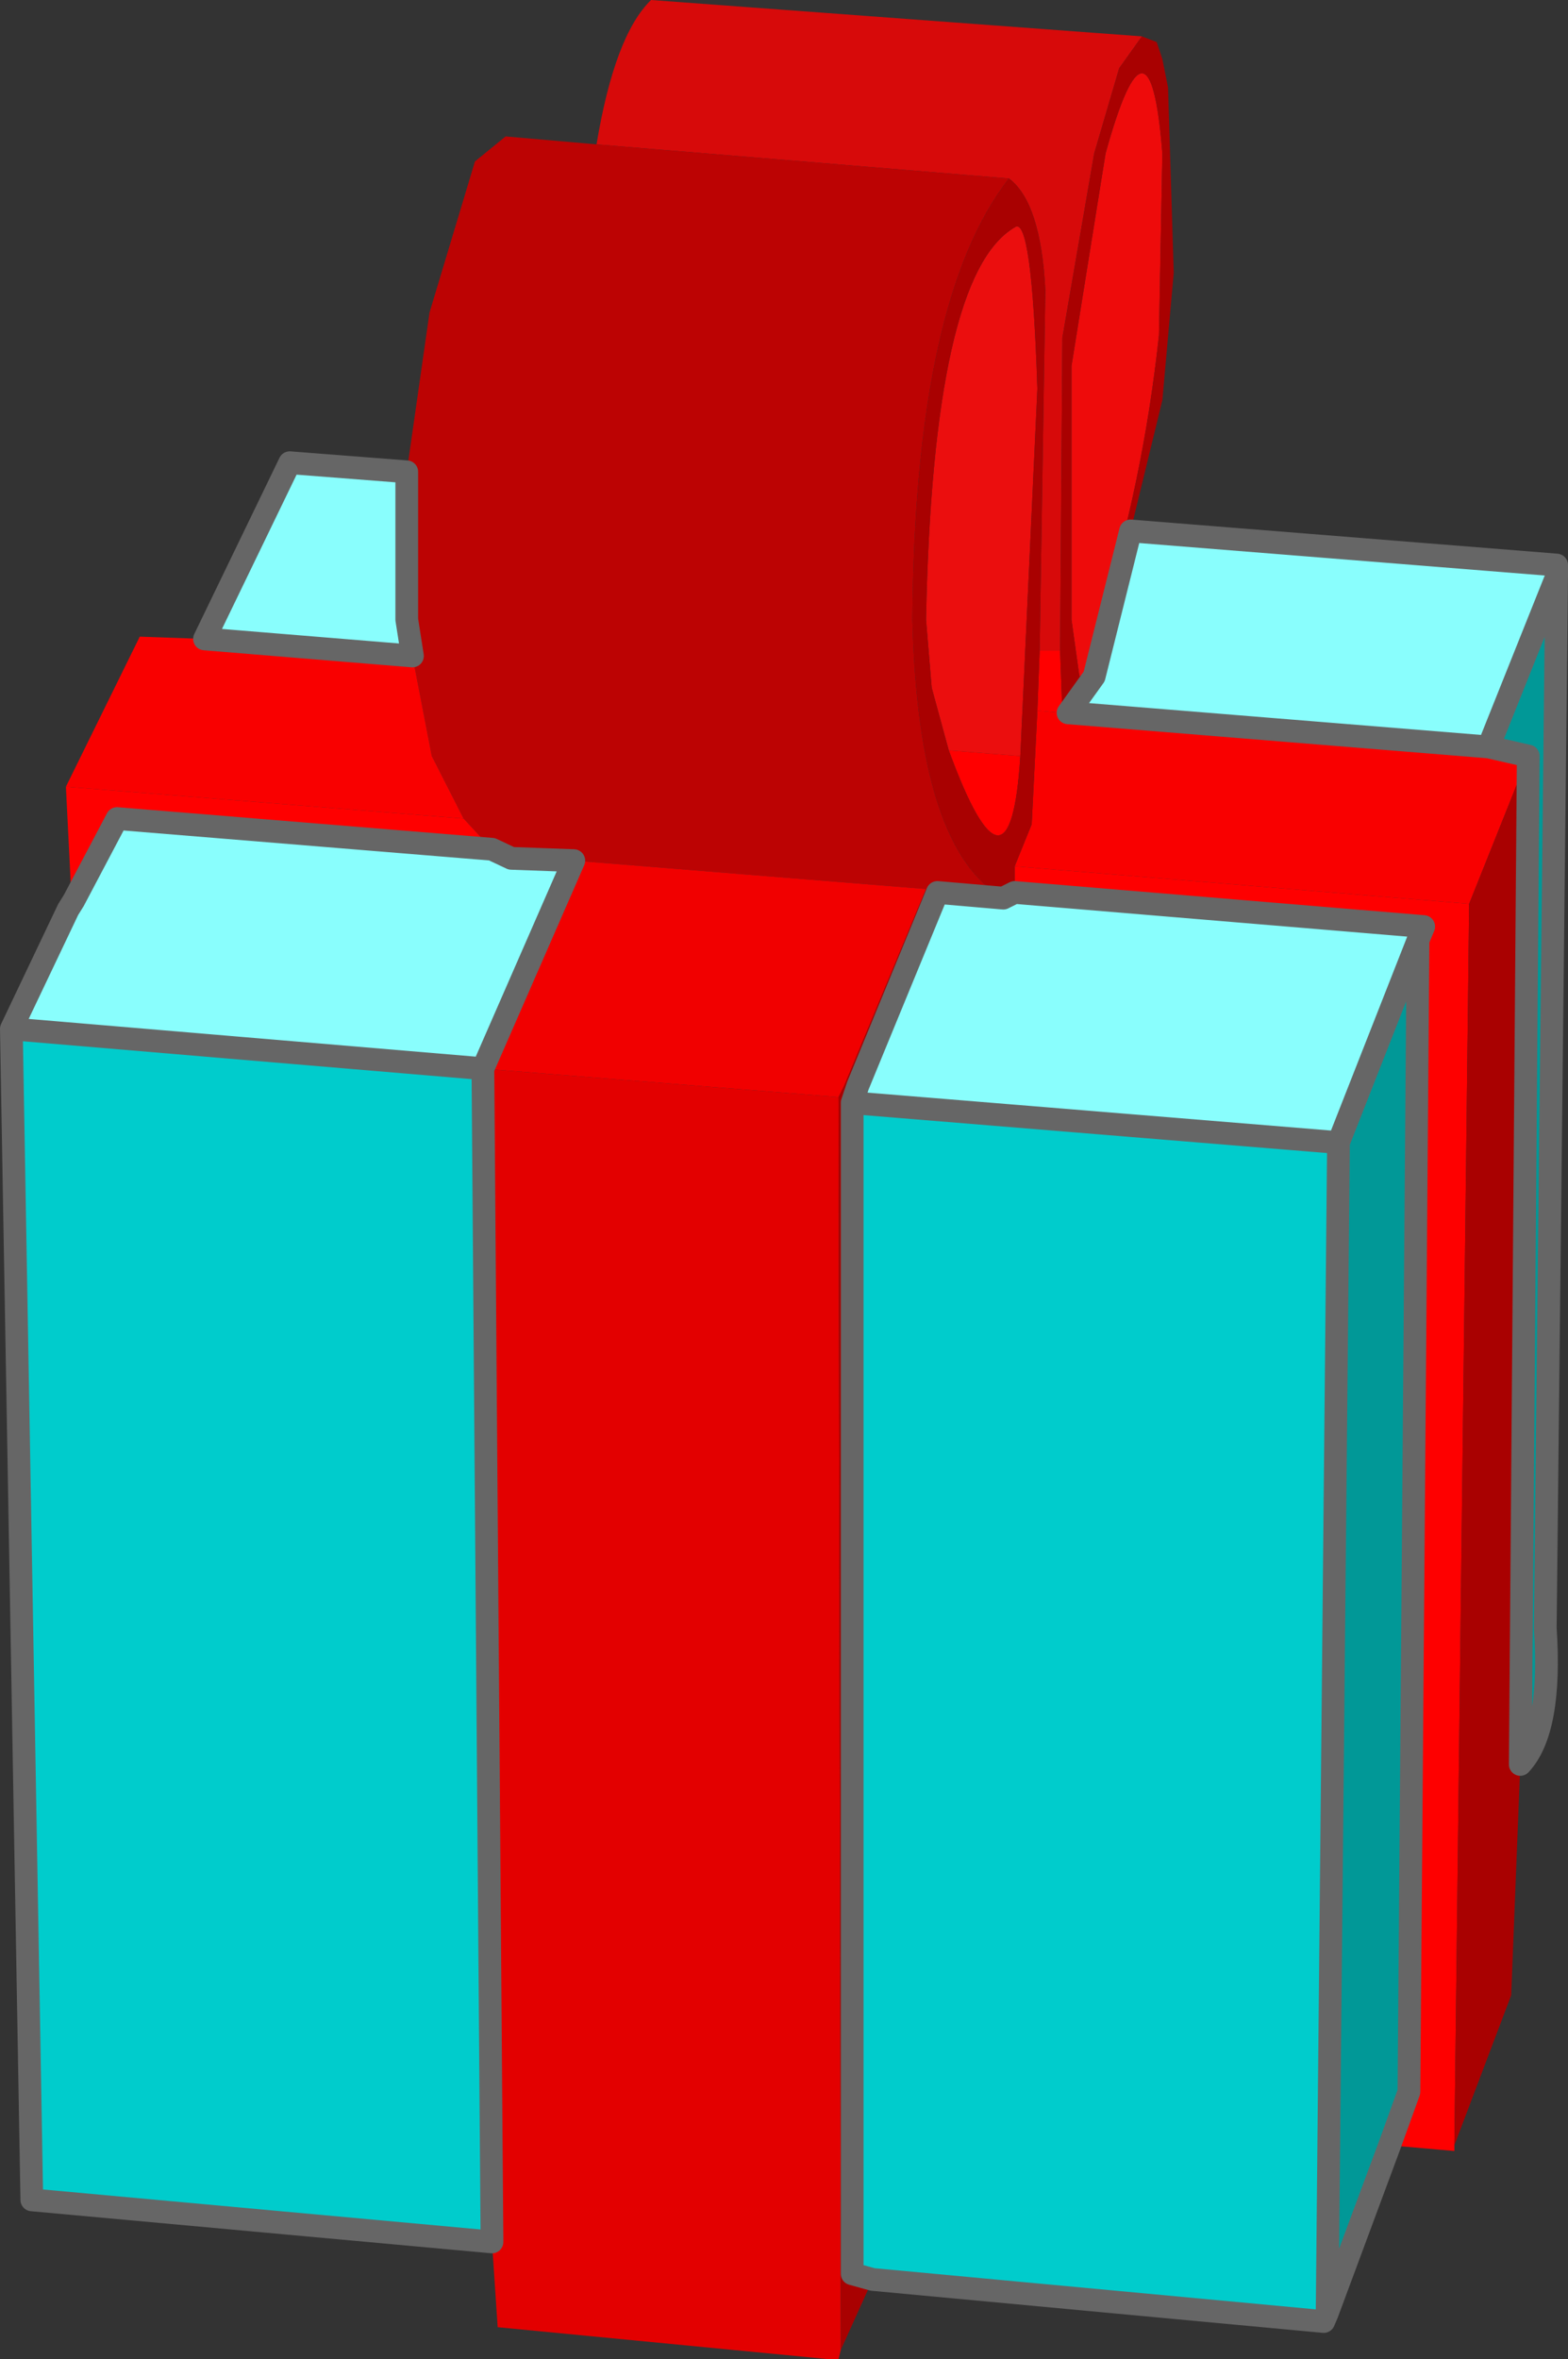
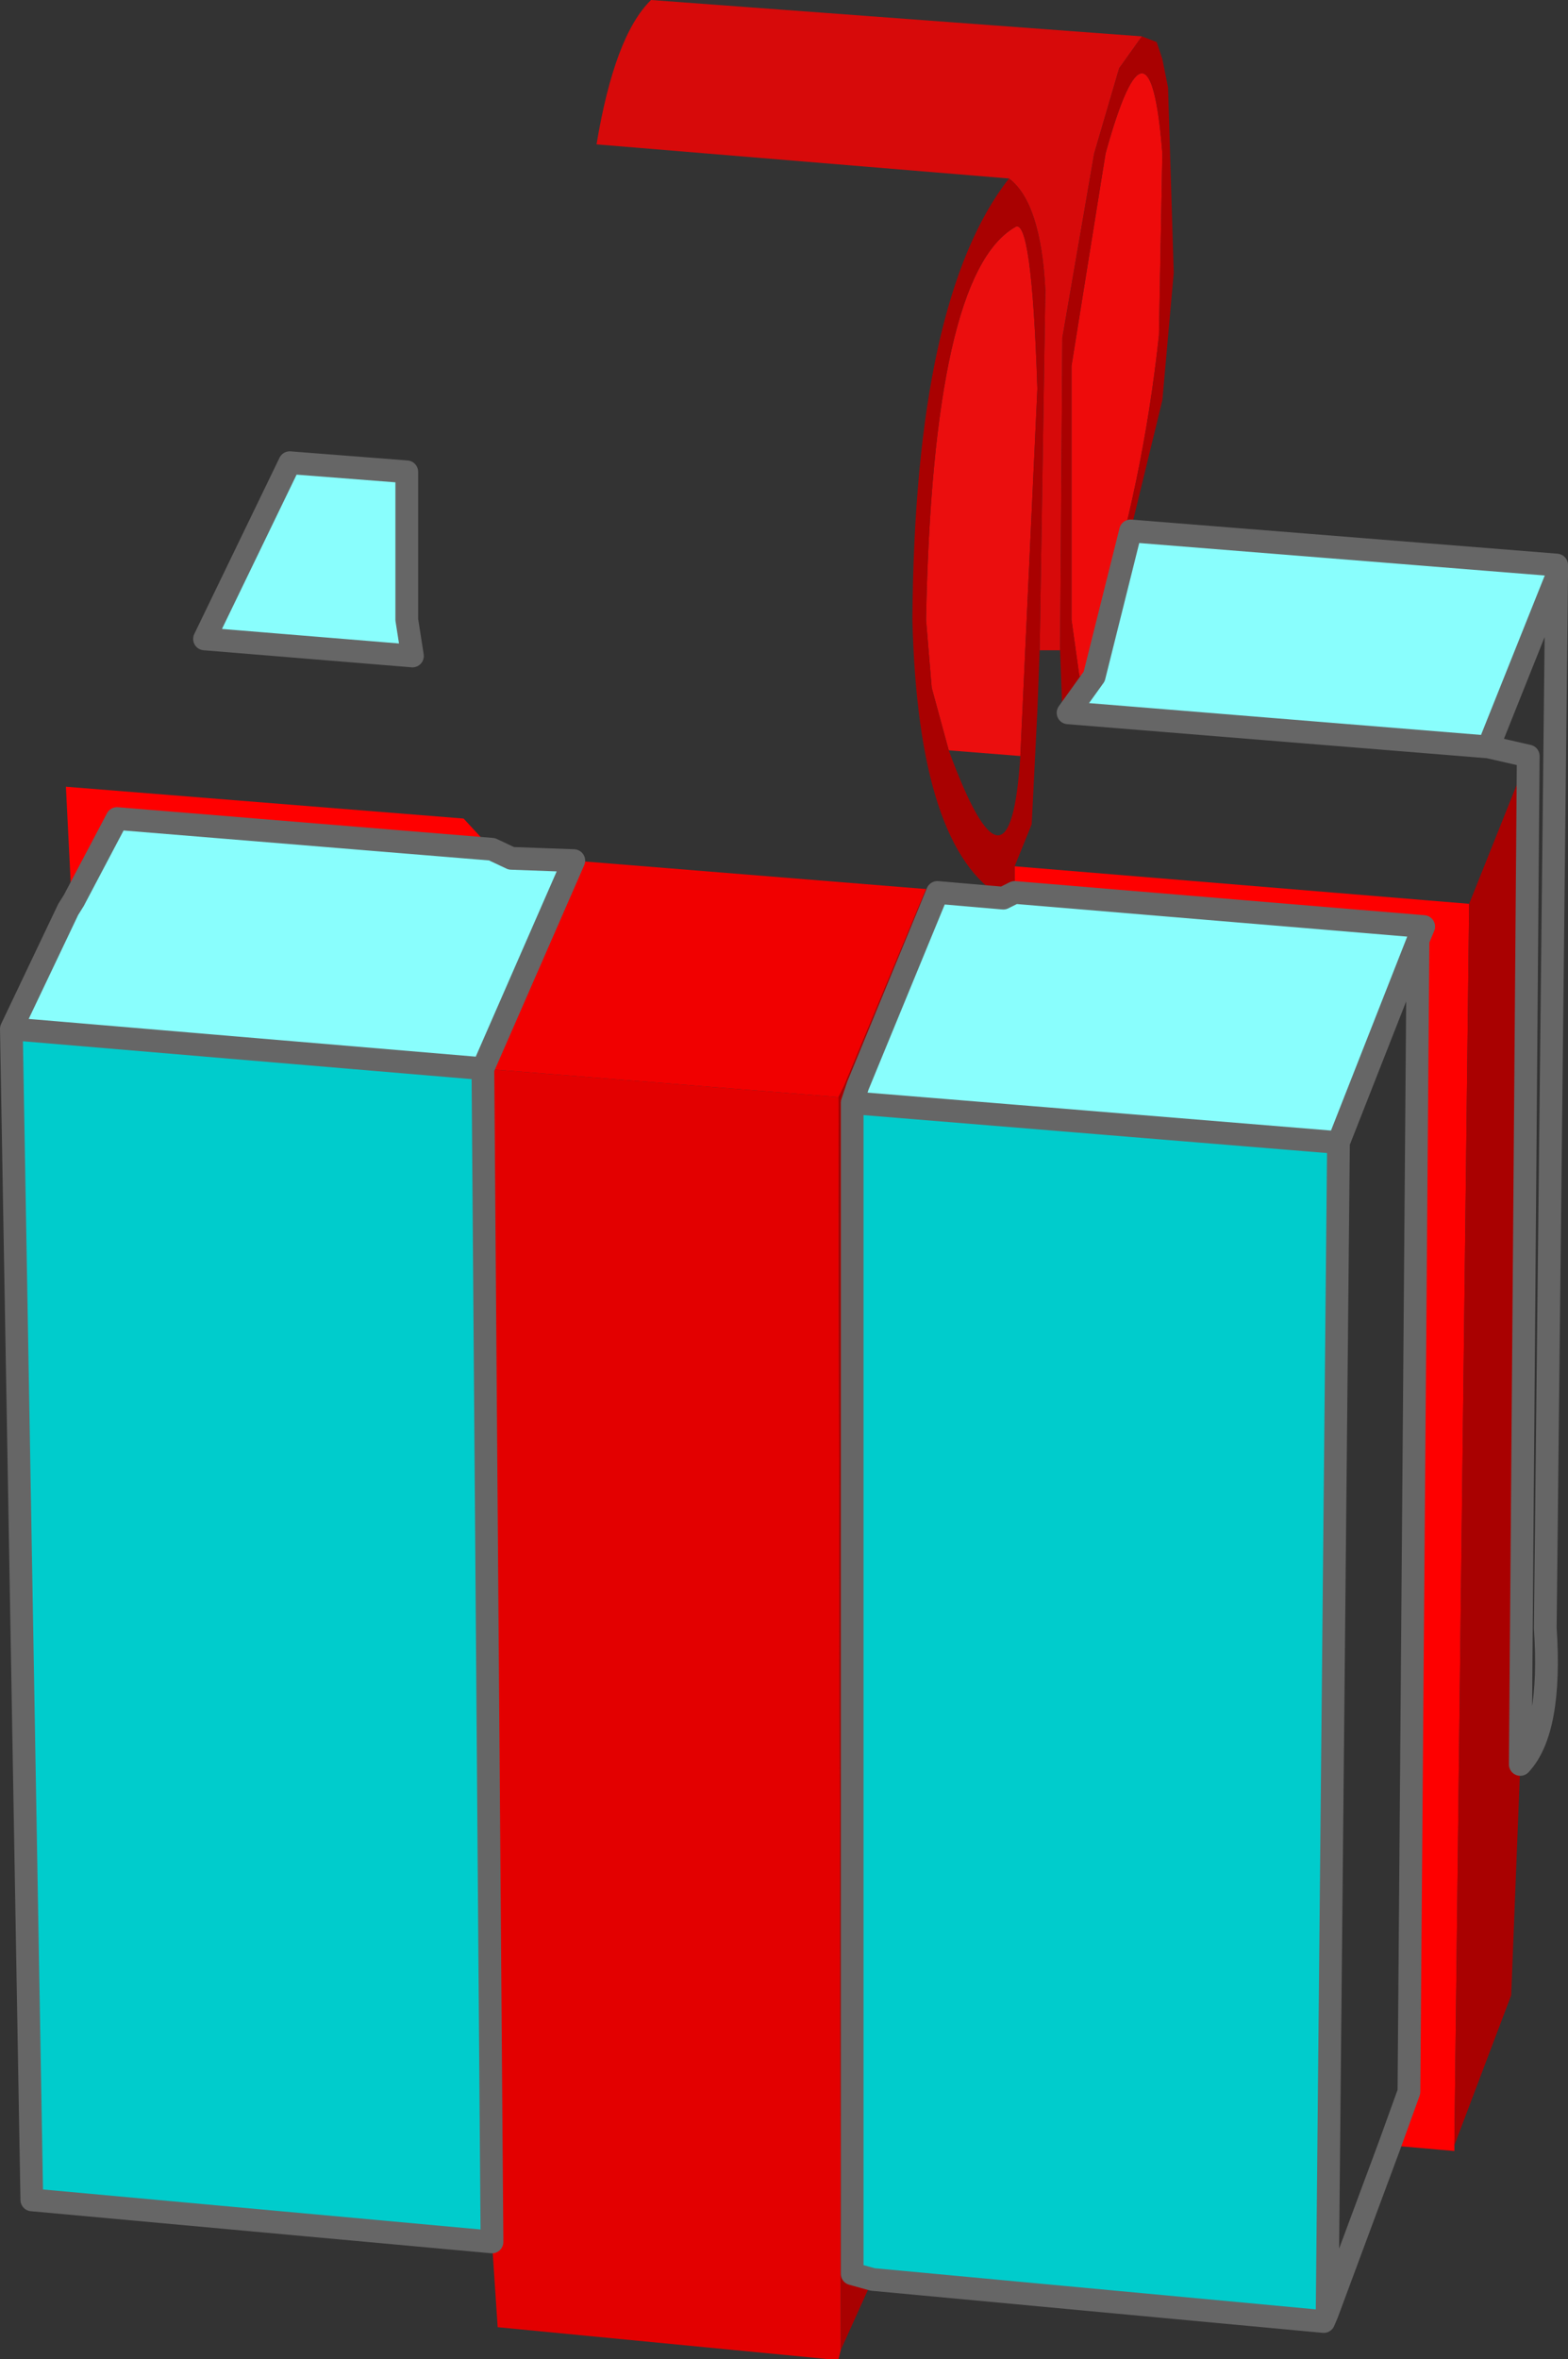
<svg xmlns="http://www.w3.org/2000/svg" height="103.75px" width="69.0px">
  <rect width="100%" height="100%" fill="#333333" stroke="none" />
  <g transform="matrix(1.0, 0.0, 0.0, 1.0, 112.9, 124.75)">
    <path d="M-67.15 -96.15 L-66.9 -112.0 Q-67.1 -115.85 -68.5 -116.9 L-86.65 -118.4 Q-85.85 -123.2 -84.25 -124.75 L-62.65 -123.15 -63.65 -121.75 -64.75 -118.0 -66.15 -109.9 -66.25 -96.15 -67.15 -96.15" fill="#d70a0a" fill-rule="evenodd" stroke="none" />
    <path d="M-64.25 -118.0 Q-62.3 -125.05 -61.75 -118.0 L-61.9 -110.0 Q-62.6 -103.5 -64.5 -97.5 L-65.0 -95.25 -65.4 -95.0 -65.75 -97.5 -65.75 -108.65 -64.25 -118.0" fill="#ee0b0b" fill-rule="evenodd" stroke="none" />
    <path d="M-71.15 -91.75 L-71.9 -94.5 -72.15 -97.5 Q-71.85 -112.65 -68.25 -114.75 -67.5 -115.35 -67.25 -107.65 L-68.0 -91.5 -71.15 -91.75" fill="#eb0e0e" fill-rule="evenodd" stroke="none" />
-     <path d="M-86.65 -118.4 L-68.5 -116.9 Q-72.65 -111.6 -72.75 -97.5 -72.5 -87.4 -68.75 -85.25 L-71.65 -85.5 -72.15 -85.65 -87.65 -86.9 -90.4 -87.0 -91.25 -87.4 -92.5 -88.75 -93.9 -91.5 -94.75 -95.9 -95.0 -97.5 -95.0 -104.0 -94.0 -111.0 -92.0 -117.65 -90.65 -118.75 -86.65 -118.4" fill="#bc0303" fill-rule="evenodd" stroke="none" />
    <path d="M-68.25 -85.5 L-68.25 -86.65 -48.25 -85.0 -48.9 -30.4 -48.9 -30.15 -51.75 -30.4 -50.9 -32.75 -50.5 -83.4 -50.25 -84.0 -68.25 -85.5 M-109.75 -85.15 L-110.0 -90.15 -92.5 -88.75 -91.25 -87.4 -107.75 -88.75 -109.65 -85.15 -109.75 -85.15" fill="#fe0000" fill-rule="evenodd" stroke="none" />
    <path d="M-91.65 -77.75 L-87.65 -86.9 -72.15 -85.65 -75.75 -77.0 -76.0 -76.5 -91.65 -77.75" fill="#f10000" fill-rule="evenodd" stroke="none" />
-     <path d="M-68.25 -86.65 L-67.5 -88.5 -67.25 -93.5 -66.15 -93.4 -65.9 -93.4 -47.4 -91.9 -45.65 -91.5 -48.25 -85.0 -68.25 -86.65 M-110.0 -90.15 L-106.75 -96.75 -103.9 -96.65 -94.75 -95.9 -93.9 -91.5 -92.5 -88.75 -110.0 -90.15" fill="#f90000" fill-rule="evenodd" stroke="none" />
    <path d="M-109.9 -84.75 L-109.75 -85.15 -109.65 -85.15 -109.9 -84.75" fill="#2f7aa1" fill-rule="evenodd" stroke="none" />
    <path d="M-75.9 -21.4 L-76.0 -21.0 -76.5 -21.0 -91.0 -22.4 -91.25 -26.15 -91.65 -77.75 -76.0 -76.5 -75.9 -21.4" fill="#e30000" fill-rule="evenodd" stroke="none" />
-     <path d="M-67.15 -96.15 L-66.25 -96.15 -66.15 -93.4 -67.25 -93.5 -67.15 -96.15 M-71.15 -91.75 L-68.0 -91.5 Q-68.45 -84.4 -71.15 -91.75" fill="#ff0000" fill-rule="evenodd" stroke="none" />
    <path d="M-68.5 -116.9 Q-67.1 -115.85 -66.9 -112.0 L-67.15 -96.15 -67.25 -93.5 -67.5 -88.5 -68.25 -86.65 -68.25 -85.5 -68.75 -85.25 Q-72.5 -87.4 -72.75 -97.5 -72.65 -111.6 -68.5 -116.9 M-66.25 -96.15 L-66.15 -109.9 -64.75 -118.0 -63.65 -121.75 -62.65 -123.15 -62.0 -122.9 -61.75 -122.15 -61.5 -120.9 -61.25 -112.75 -61.75 -107.15 -63.15 -101.4 -64.75 -95.0 -65.9 -93.4 -66.15 -93.4 -66.25 -96.15 M-64.25 -118.0 L-65.75 -108.65 -65.75 -97.5 -65.4 -95.0 -65.0 -95.25 -64.5 -97.5 Q-62.6 -103.5 -61.9 -110.0 L-61.75 -118.0 Q-62.3 -125.05 -64.25 -118.0 M-68.0 -91.5 L-67.25 -107.65 Q-67.5 -115.35 -68.25 -114.75 -71.85 -112.65 -72.15 -97.5 L-71.9 -94.5 -71.15 -91.75 Q-68.45 -84.4 -68.0 -91.5 M-46.0 -47.15 L-46.4 -37.0 -48.9 -30.4 -48.25 -85.0 -45.65 -91.5 -46.0 -47.15 M-74.5 -24.5 L-75.9 -21.4 -76.0 -76.5 -75.75 -77.0 -72.15 -85.65 -71.65 -85.5 -75.15 -77.0 -75.4 -76.25 -75.4 -24.75 -74.5 -24.5" fill="#a90101" fill-rule="evenodd" stroke="none" />
    <path d="M-54.5 -23.0 L-54.65 -22.65 -74.5 -24.5 -75.4 -24.75 -75.4 -76.25 -54.0 -74.5 -54.5 -23.0 M-91.25 -26.15 L-111.5 -28.0 -112.4 -79.5 -91.65 -77.75 -91.25 -26.15" fill="#00cccc" fill-rule="evenodd" stroke="none" />
    <path d="M-68.75 -85.25 L-68.25 -85.5 -50.25 -84.0 -50.5 -83.4 -54.0 -74.5 -75.4 -76.25 -75.15 -77.0 -71.65 -85.5 -68.75 -85.25 M-63.15 -101.4 L-44.4 -99.9 -44.4 -99.4 -47.4 -91.9 -65.9 -93.4 -64.75 -95.0 -63.15 -101.4 M-112.4 -79.5 L-109.9 -84.75 -109.65 -85.15 -107.75 -88.75 -91.25 -87.4 -90.4 -87.0 -87.65 -86.9 -91.65 -77.75 -112.4 -79.5 M-103.9 -96.65 L-100.15 -104.4 -95.0 -104.0 -95.0 -97.5 -94.75 -95.9 -103.9 -96.65" fill="#89fefd" fill-rule="evenodd" stroke="none" />
-     <path d="M-47.4 -91.9 L-44.4 -99.4 -44.9 -53.15 Q-44.6 -48.65 -46.0 -47.15 L-45.65 -91.5 -47.4 -91.9 M-51.75 -30.4 L-54.5 -23.0 -54.0 -74.5 -50.5 -83.4 -50.9 -32.75 -51.75 -30.4" fill="#019897" fill-rule="evenodd" stroke="none" />
    <path d="M-68.75 -85.25 L-68.25 -85.5 -50.25 -84.0 -50.5 -83.4 -50.9 -32.75 -51.75 -30.4 -54.5 -23.0 -54.65 -22.65 -74.5 -24.5 -75.4 -24.75 -75.4 -76.25 -54.0 -74.5 -54.5 -23.0 M-44.4 -99.4 L-44.4 -99.9 -63.15 -101.4 -64.75 -95.0 -65.9 -93.4 -47.4 -91.9 -44.4 -99.4 -44.9 -53.15 Q-44.6 -48.65 -46.0 -47.15 L-45.65 -91.5 -47.4 -91.9 M-91.25 -26.15 L-111.5 -28.0 -112.4 -79.5 -109.9 -84.75 -109.65 -85.15 -107.75 -88.75 -91.25 -87.4 -90.4 -87.0 -87.65 -86.9 -91.65 -77.75 -112.4 -79.5 M-103.9 -96.65 L-100.15 -104.4 -95.0 -104.0 -95.0 -97.5 -94.75 -95.9 -103.9 -96.65 M-71.65 -85.5 L-68.75 -85.25 M-91.25 -26.15 L-91.65 -77.75 M-54.0 -74.5 L-50.5 -83.4 M-71.65 -85.5 L-75.15 -77.0 -75.4 -76.25" fill="none" stroke="#666666" stroke-linecap="round" stroke-linejoin="round" stroke-width="1.0" />
  </g>
</svg>